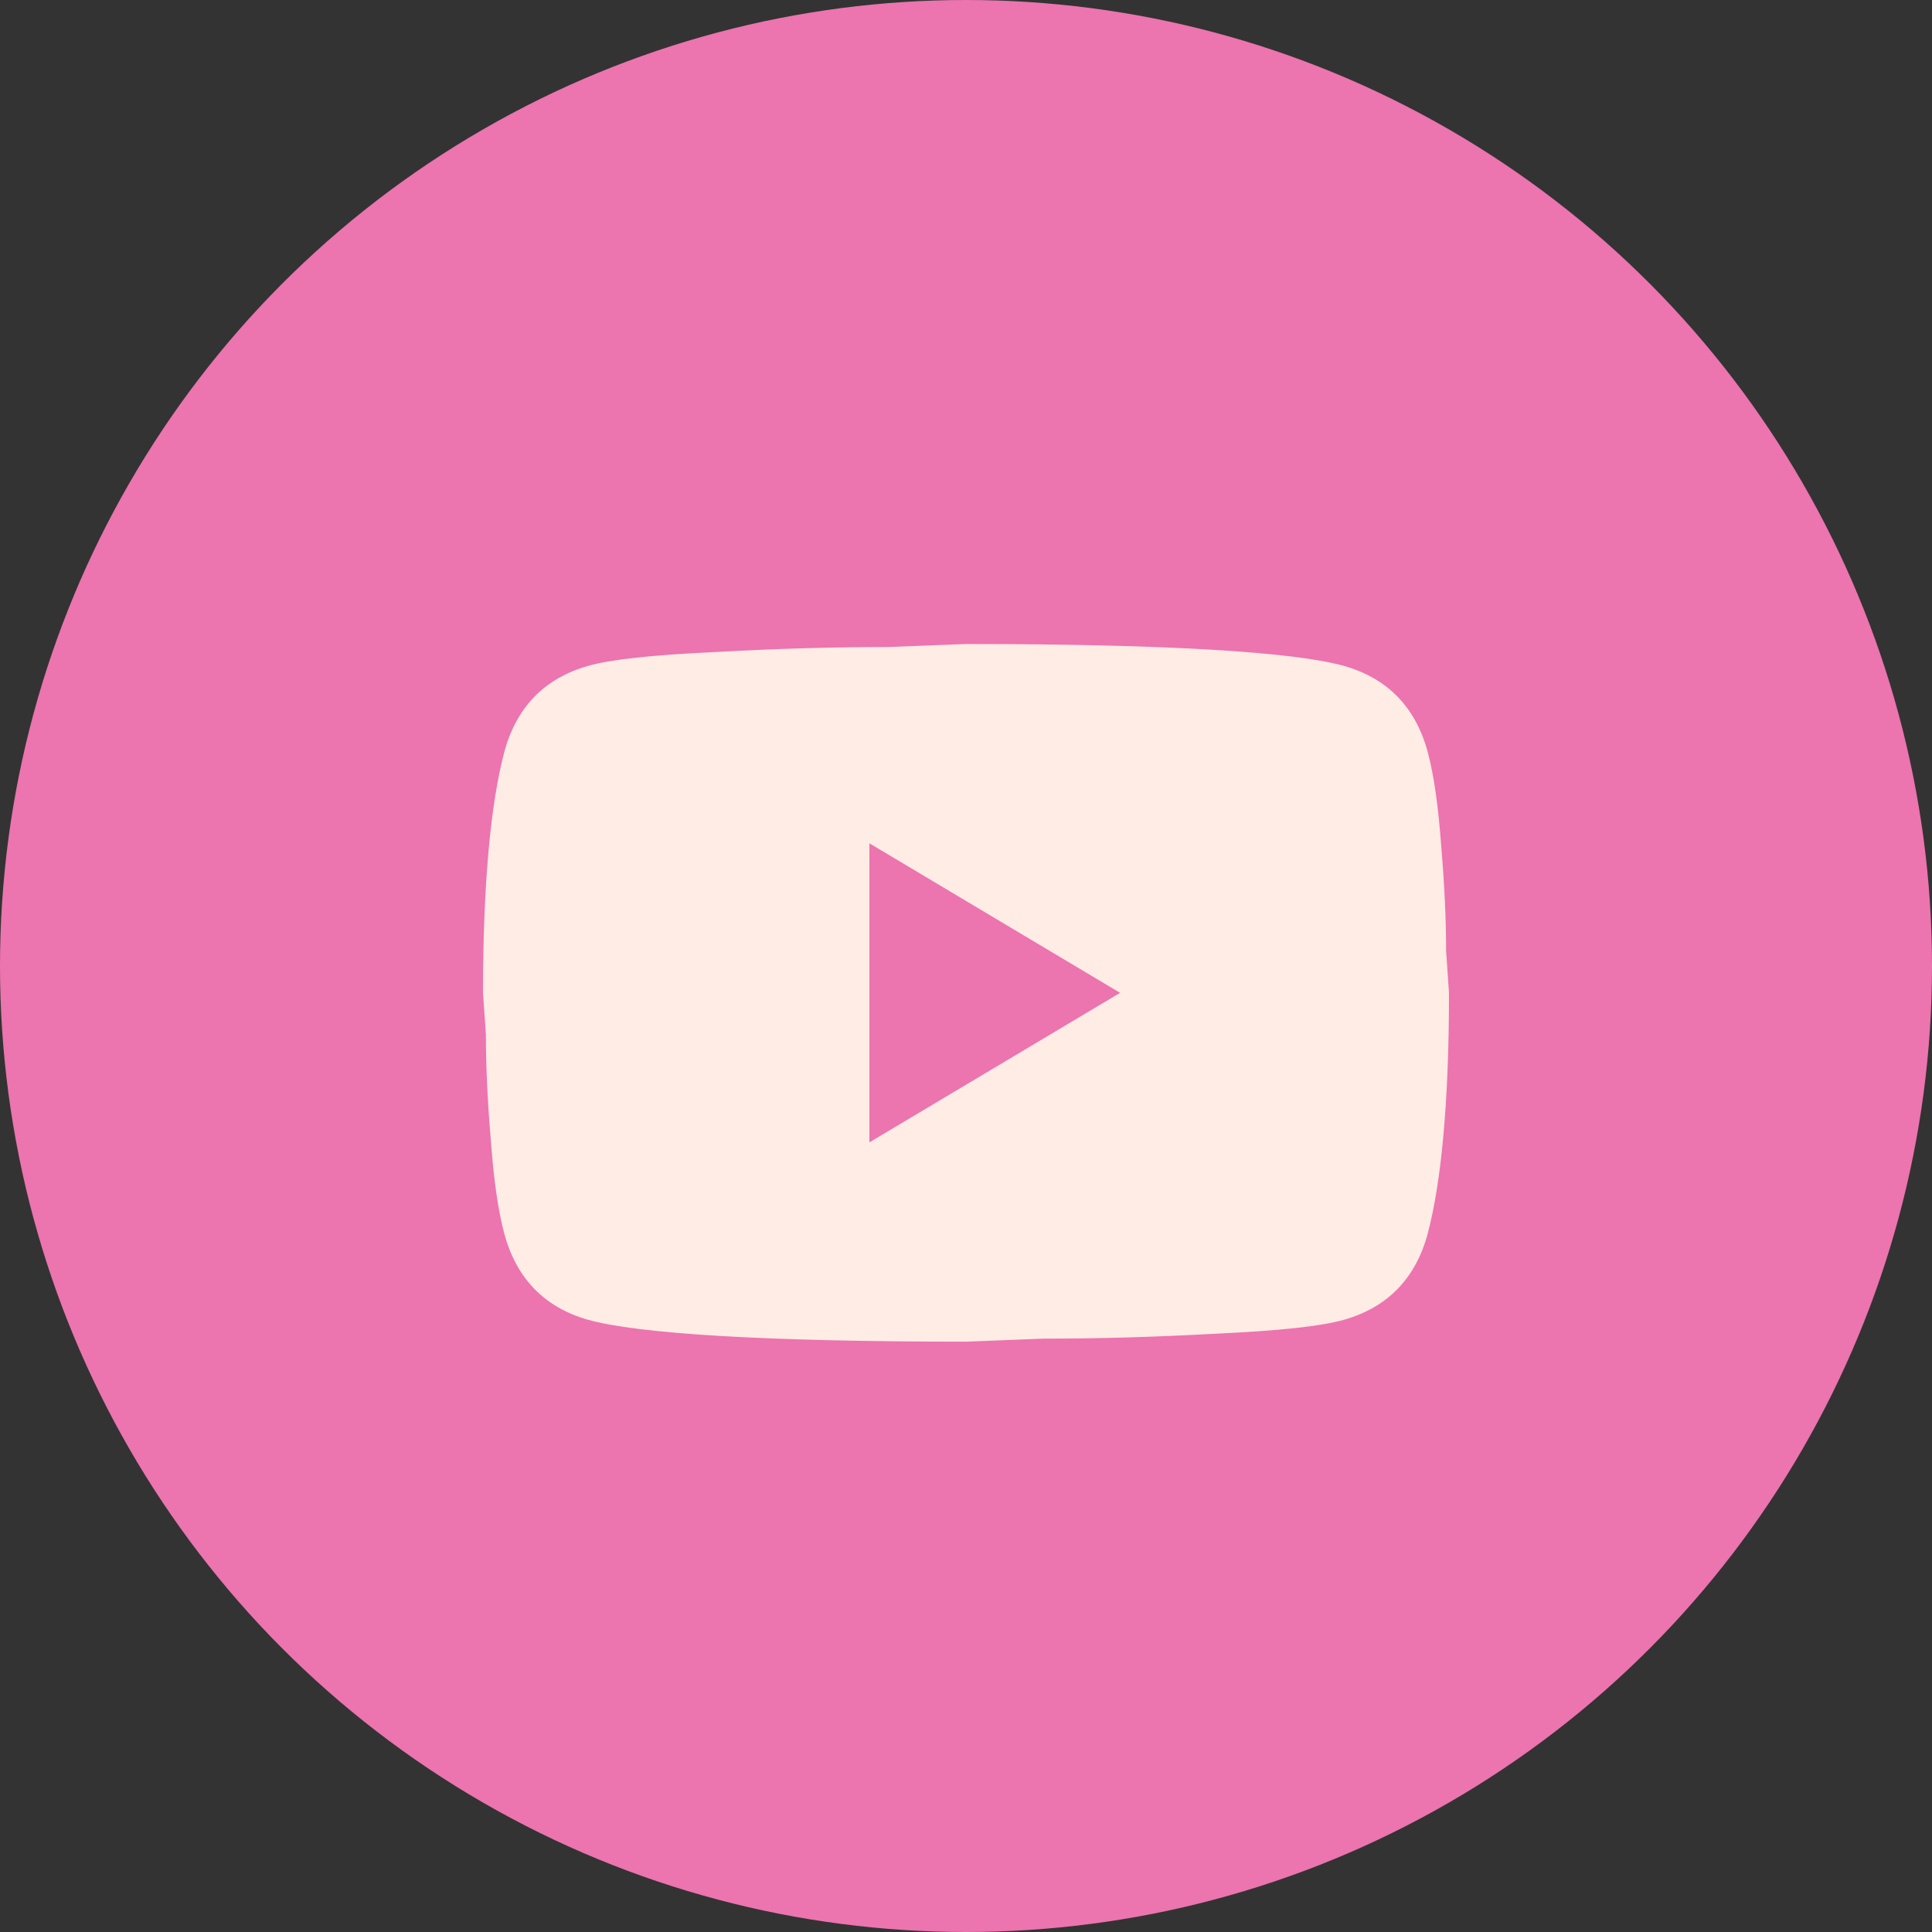
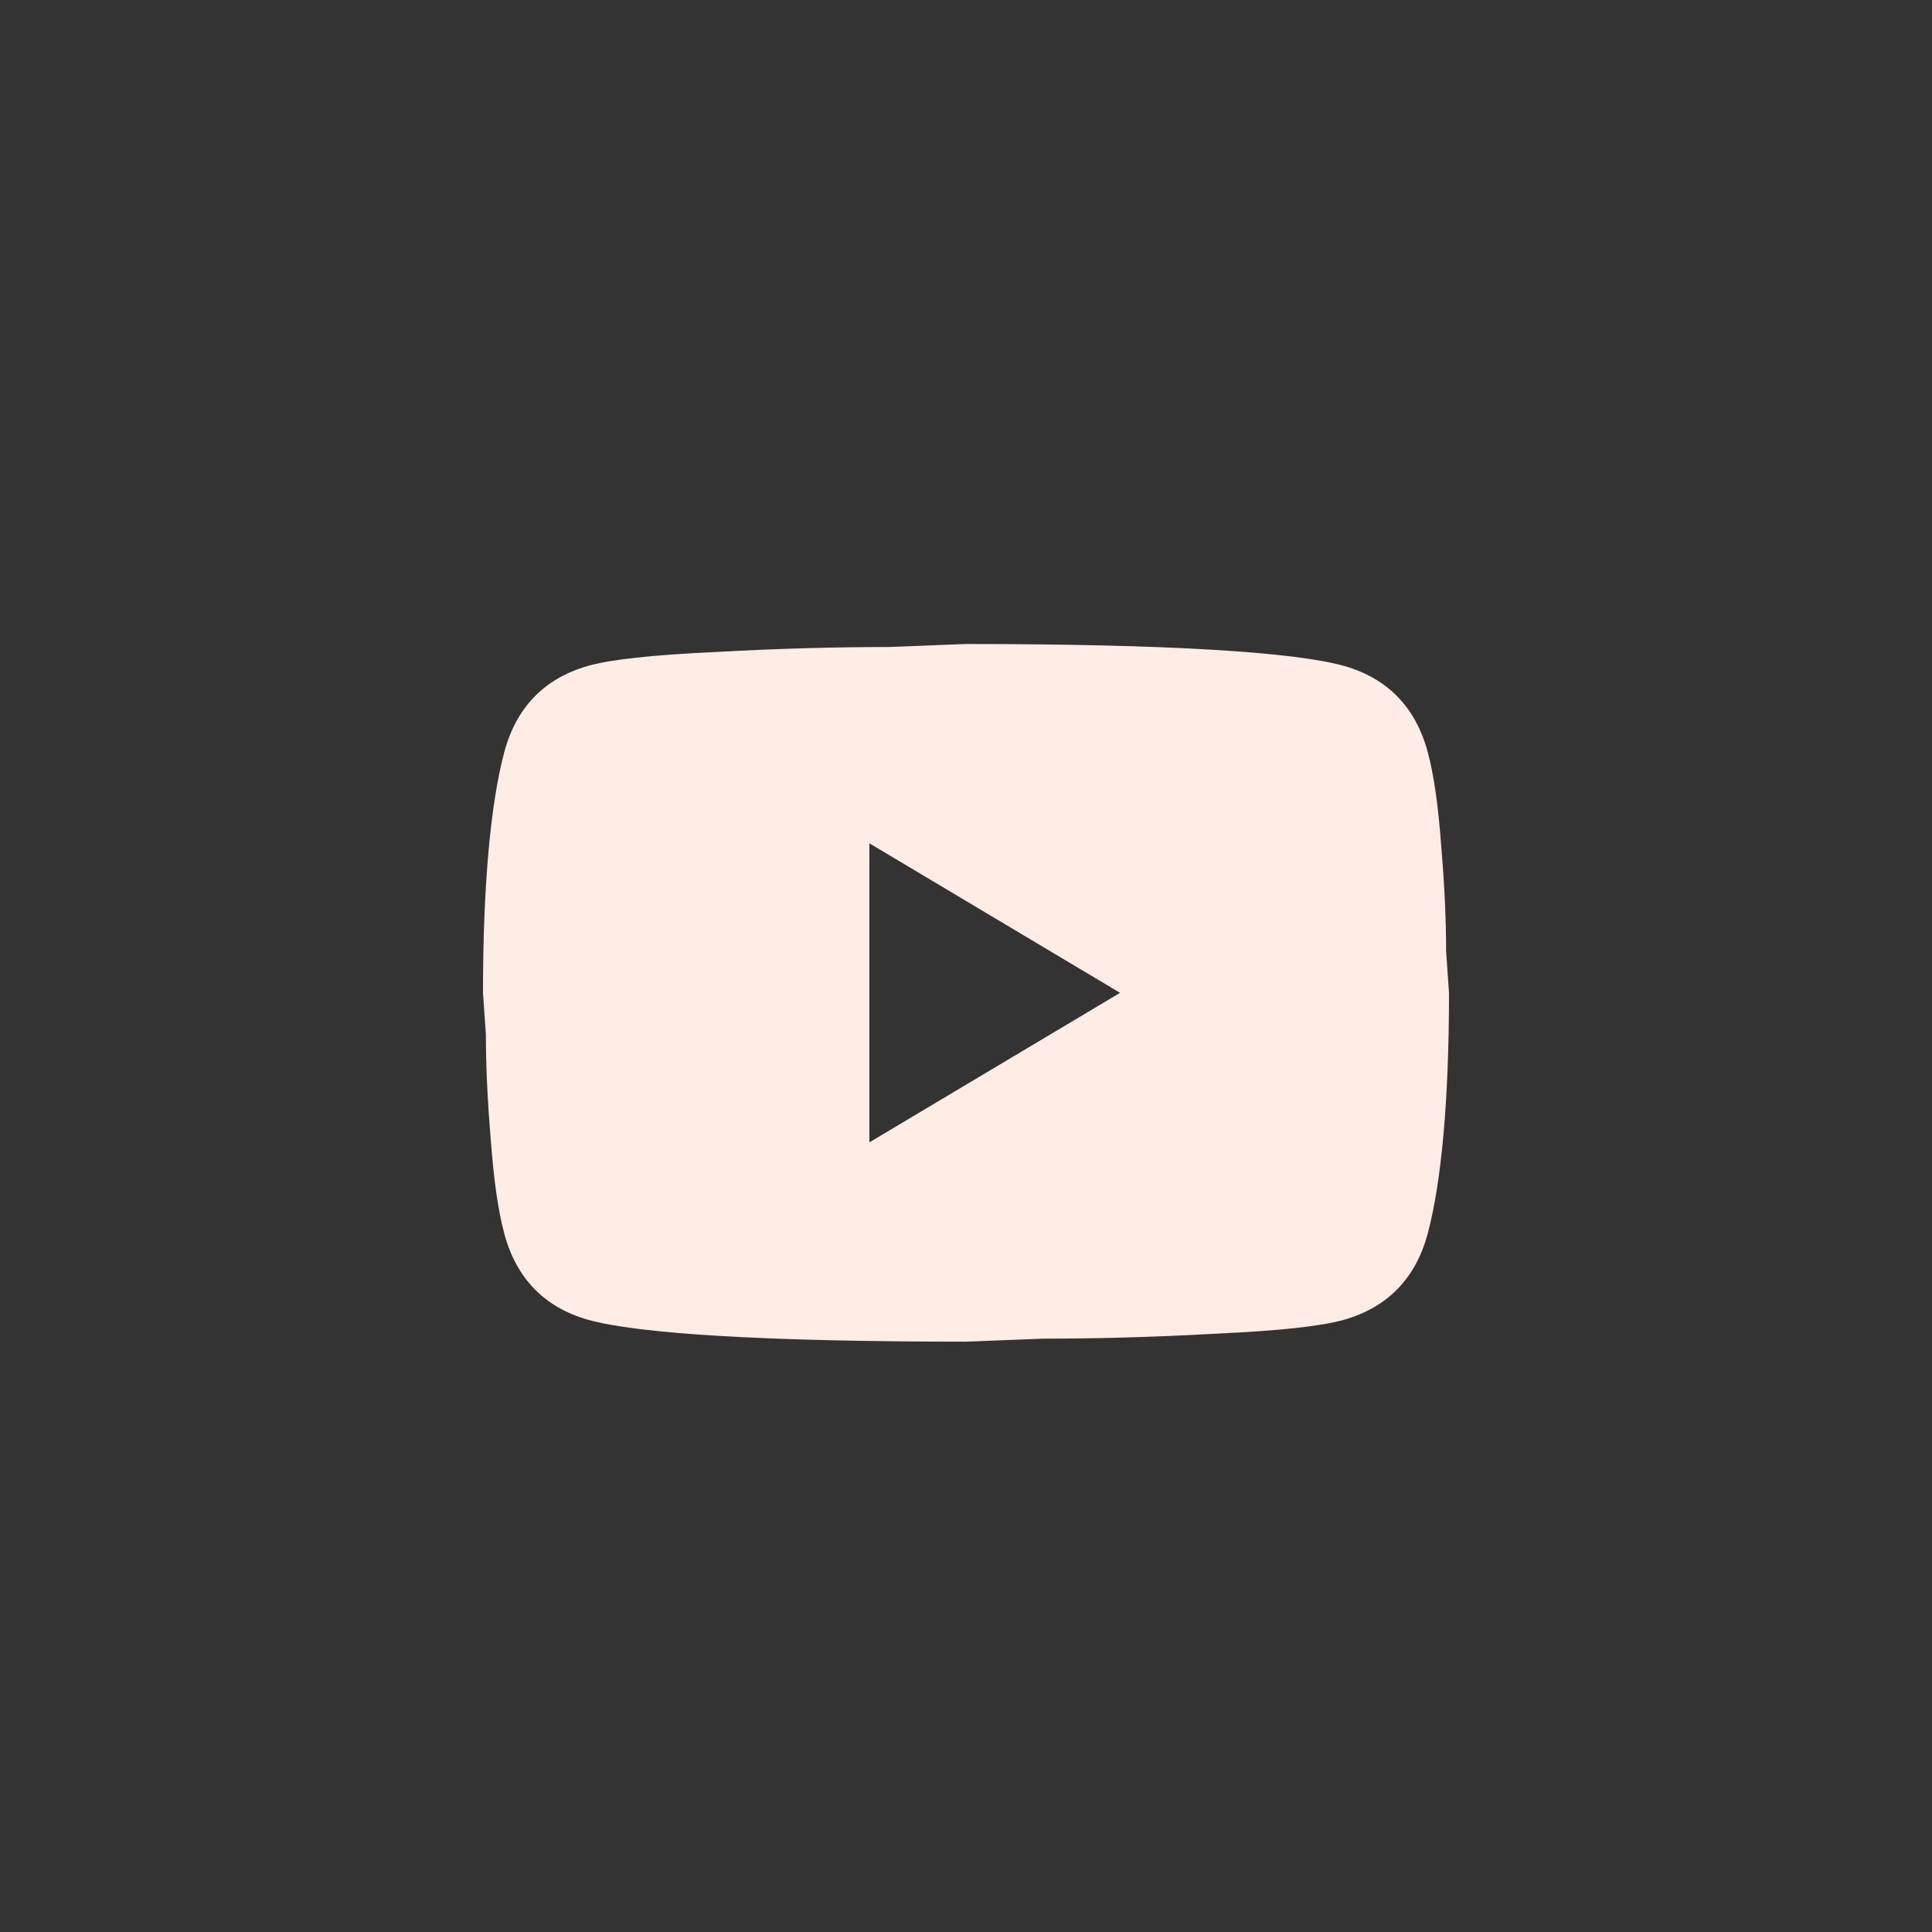
<svg xmlns="http://www.w3.org/2000/svg" width="36" height="36" viewBox="0 0 36 36" fill="none">
  <rect x="0" y="0" width="36" height="36" fill="#333333" stroke="none" />
  <g clip-path="url(#clip0_2022_6)">
-     <circle cx="18" cy="18" r="18" fill="#EC74AF" />
-     <path d="M16.2 21.286L20.871 18.5L16.2 15.714V21.286ZM26.604 14.015C26.721 14.451 26.802 15.036 26.856 15.779C26.919 16.522 26.946 17.163 26.946 17.72L27 18.5C27 20.534 26.856 22.029 26.604 22.985C26.379 23.821 25.857 24.359 25.047 24.591C24.624 24.712 23.85 24.796 22.662 24.851C21.492 24.916 20.421 24.944 19.431 24.944L18 25C14.229 25 11.88 24.851 10.953 24.591C10.143 24.359 9.621 23.821 9.396 22.985C9.279 22.549 9.198 21.964 9.144 21.221C9.081 20.478 9.054 19.837 9.054 19.28L9 18.5C9 16.466 9.144 14.971 9.396 14.015C9.621 13.179 10.143 12.641 10.953 12.409C11.376 12.288 12.15 12.204 13.338 12.149C14.508 12.084 15.579 12.056 16.569 12.056L18 12C21.771 12 24.12 12.149 25.047 12.409C25.857 12.641 26.379 13.179 26.604 14.015Z" fill="#FFECE5" />
+     <path d="M16.2 21.286L20.871 18.5L16.2 15.714V21.286M26.604 14.015C26.721 14.451 26.802 15.036 26.856 15.779C26.919 16.522 26.946 17.163 26.946 17.72L27 18.5C27 20.534 26.856 22.029 26.604 22.985C26.379 23.821 25.857 24.359 25.047 24.591C24.624 24.712 23.85 24.796 22.662 24.851C21.492 24.916 20.421 24.944 19.431 24.944L18 25C14.229 25 11.88 24.851 10.953 24.591C10.143 24.359 9.621 23.821 9.396 22.985C9.279 22.549 9.198 21.964 9.144 21.221C9.081 20.478 9.054 19.837 9.054 19.28L9 18.5C9 16.466 9.144 14.971 9.396 14.015C9.621 13.179 10.143 12.641 10.953 12.409C11.376 12.288 12.15 12.204 13.338 12.149C14.508 12.084 15.579 12.056 16.569 12.056L18 12C21.771 12 24.12 12.149 25.047 12.409C25.857 12.641 26.379 13.179 26.604 14.015Z" fill="#FFECE5" />
  </g>
  <defs>
    <clipPath id="clip0_2022_6">
      <rect width="36" height="36" fill="white" />
    </clipPath>
  </defs>
</svg>